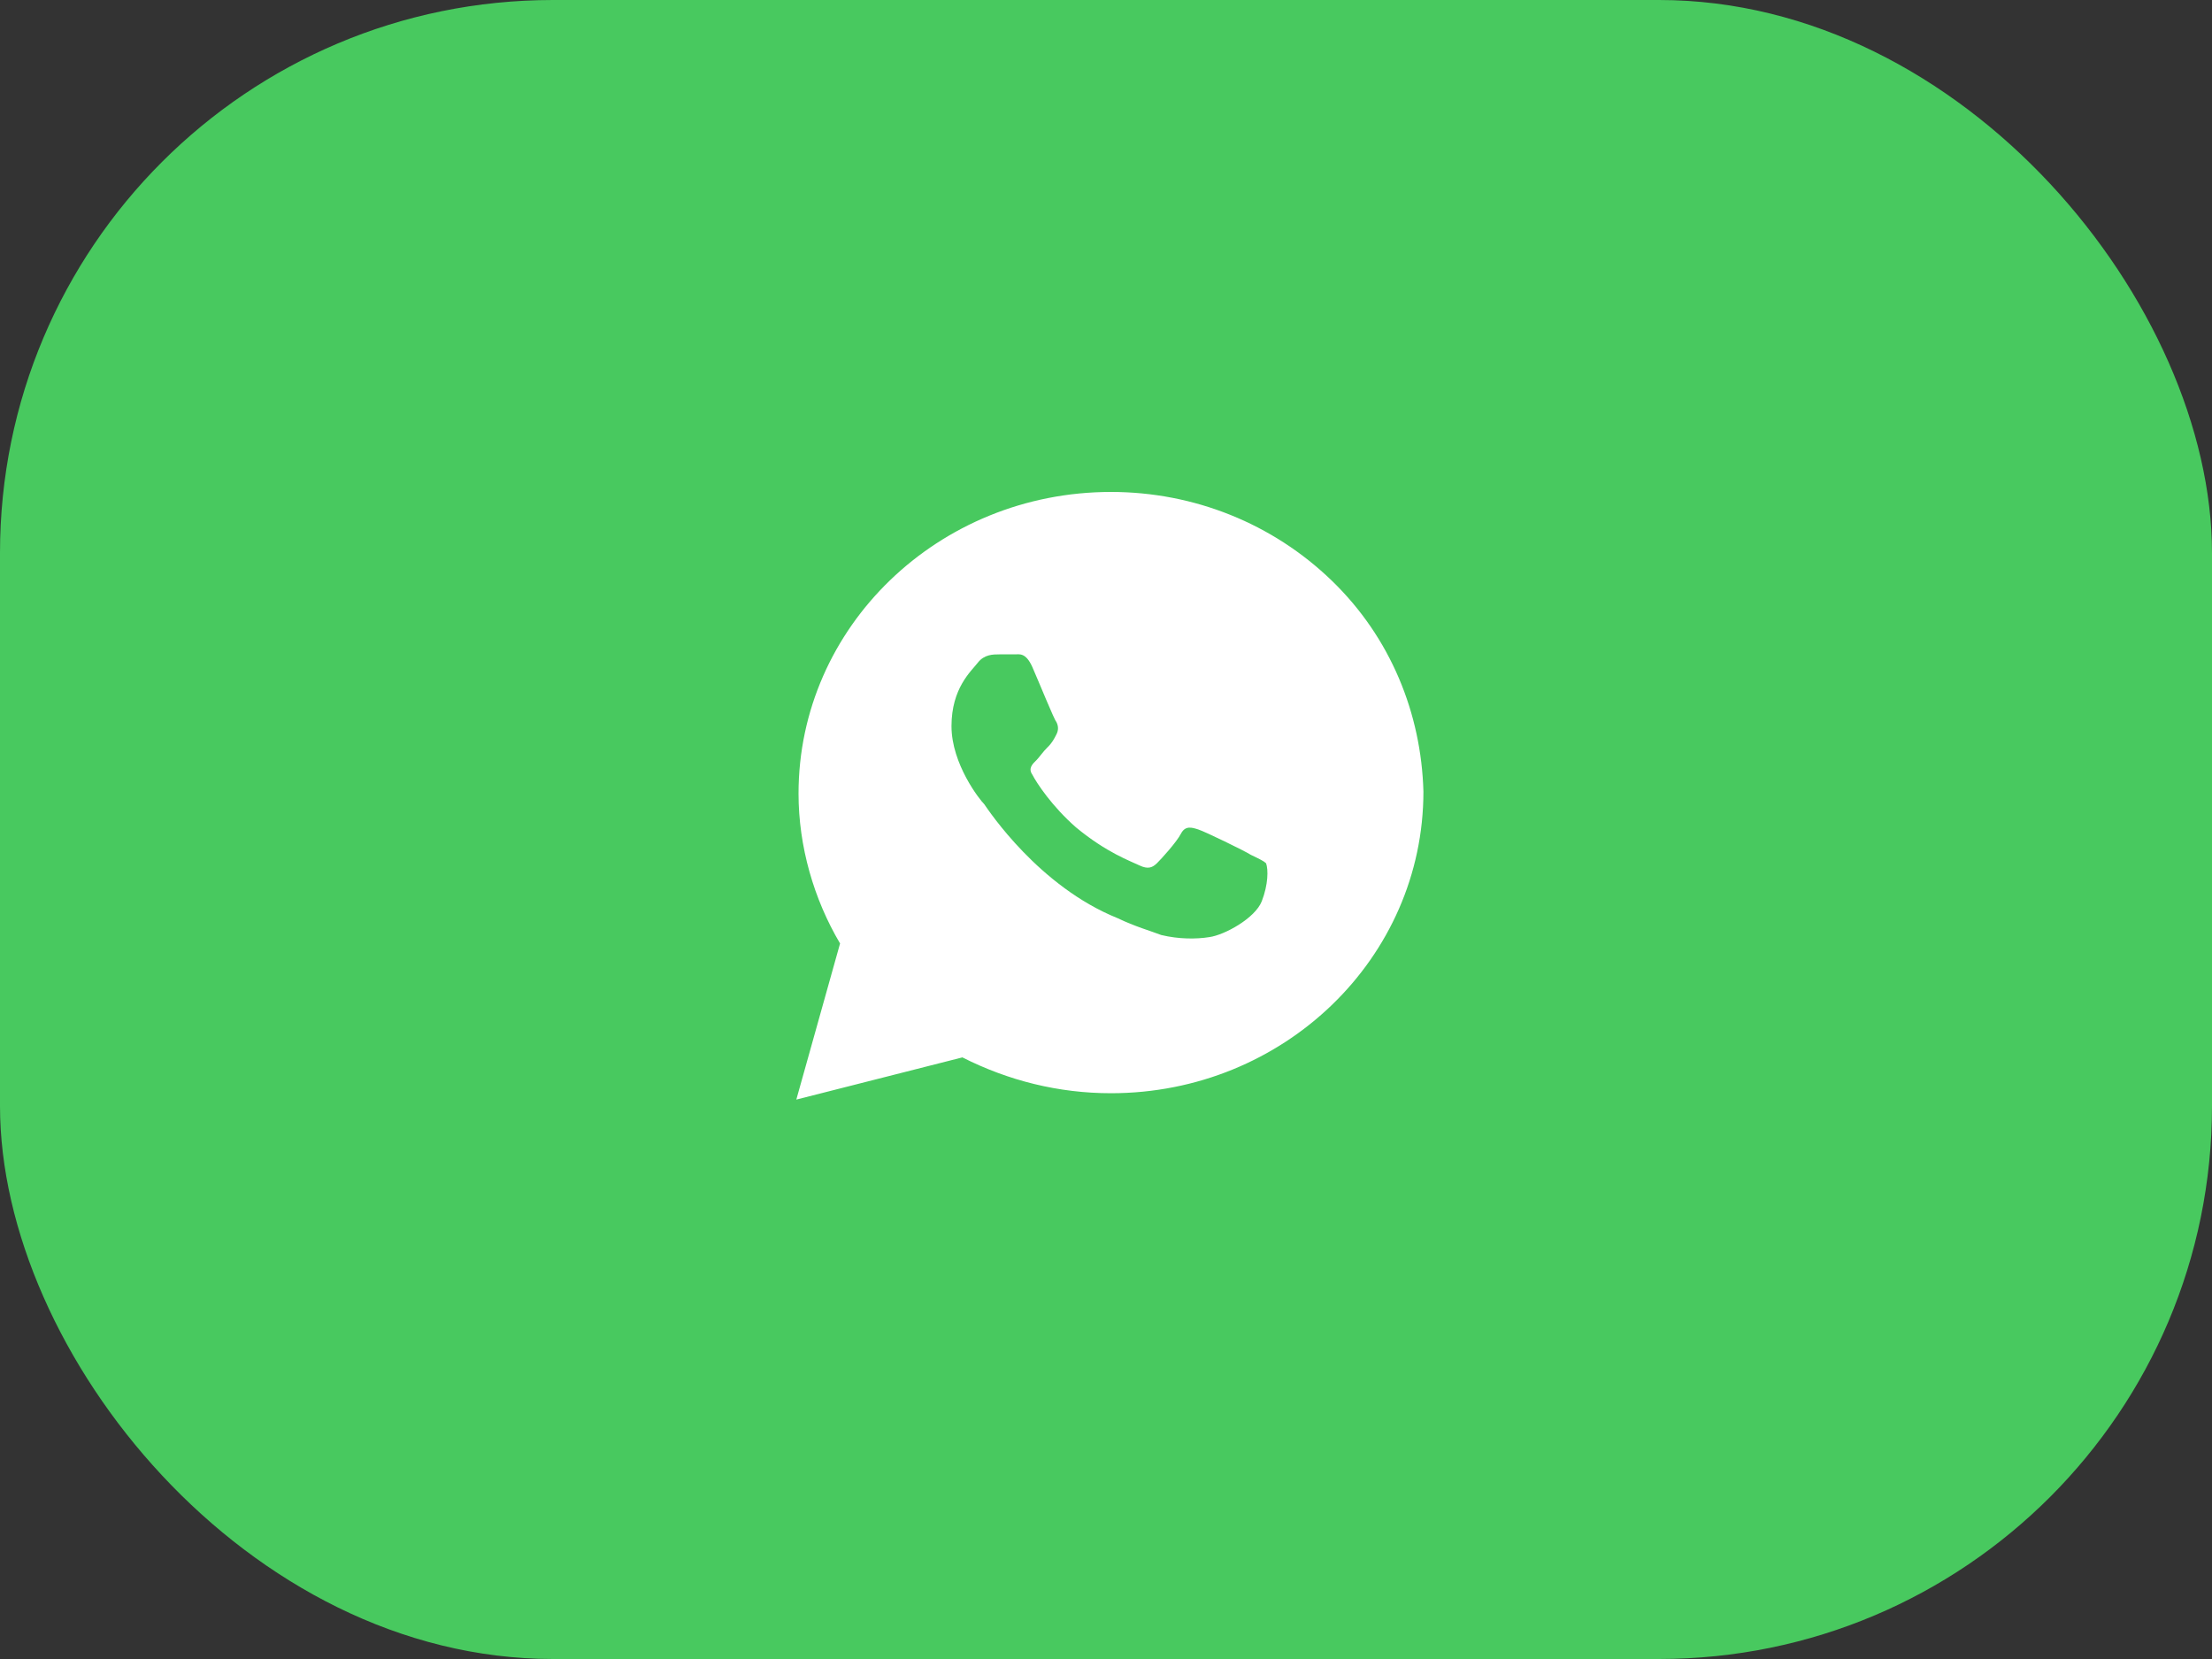
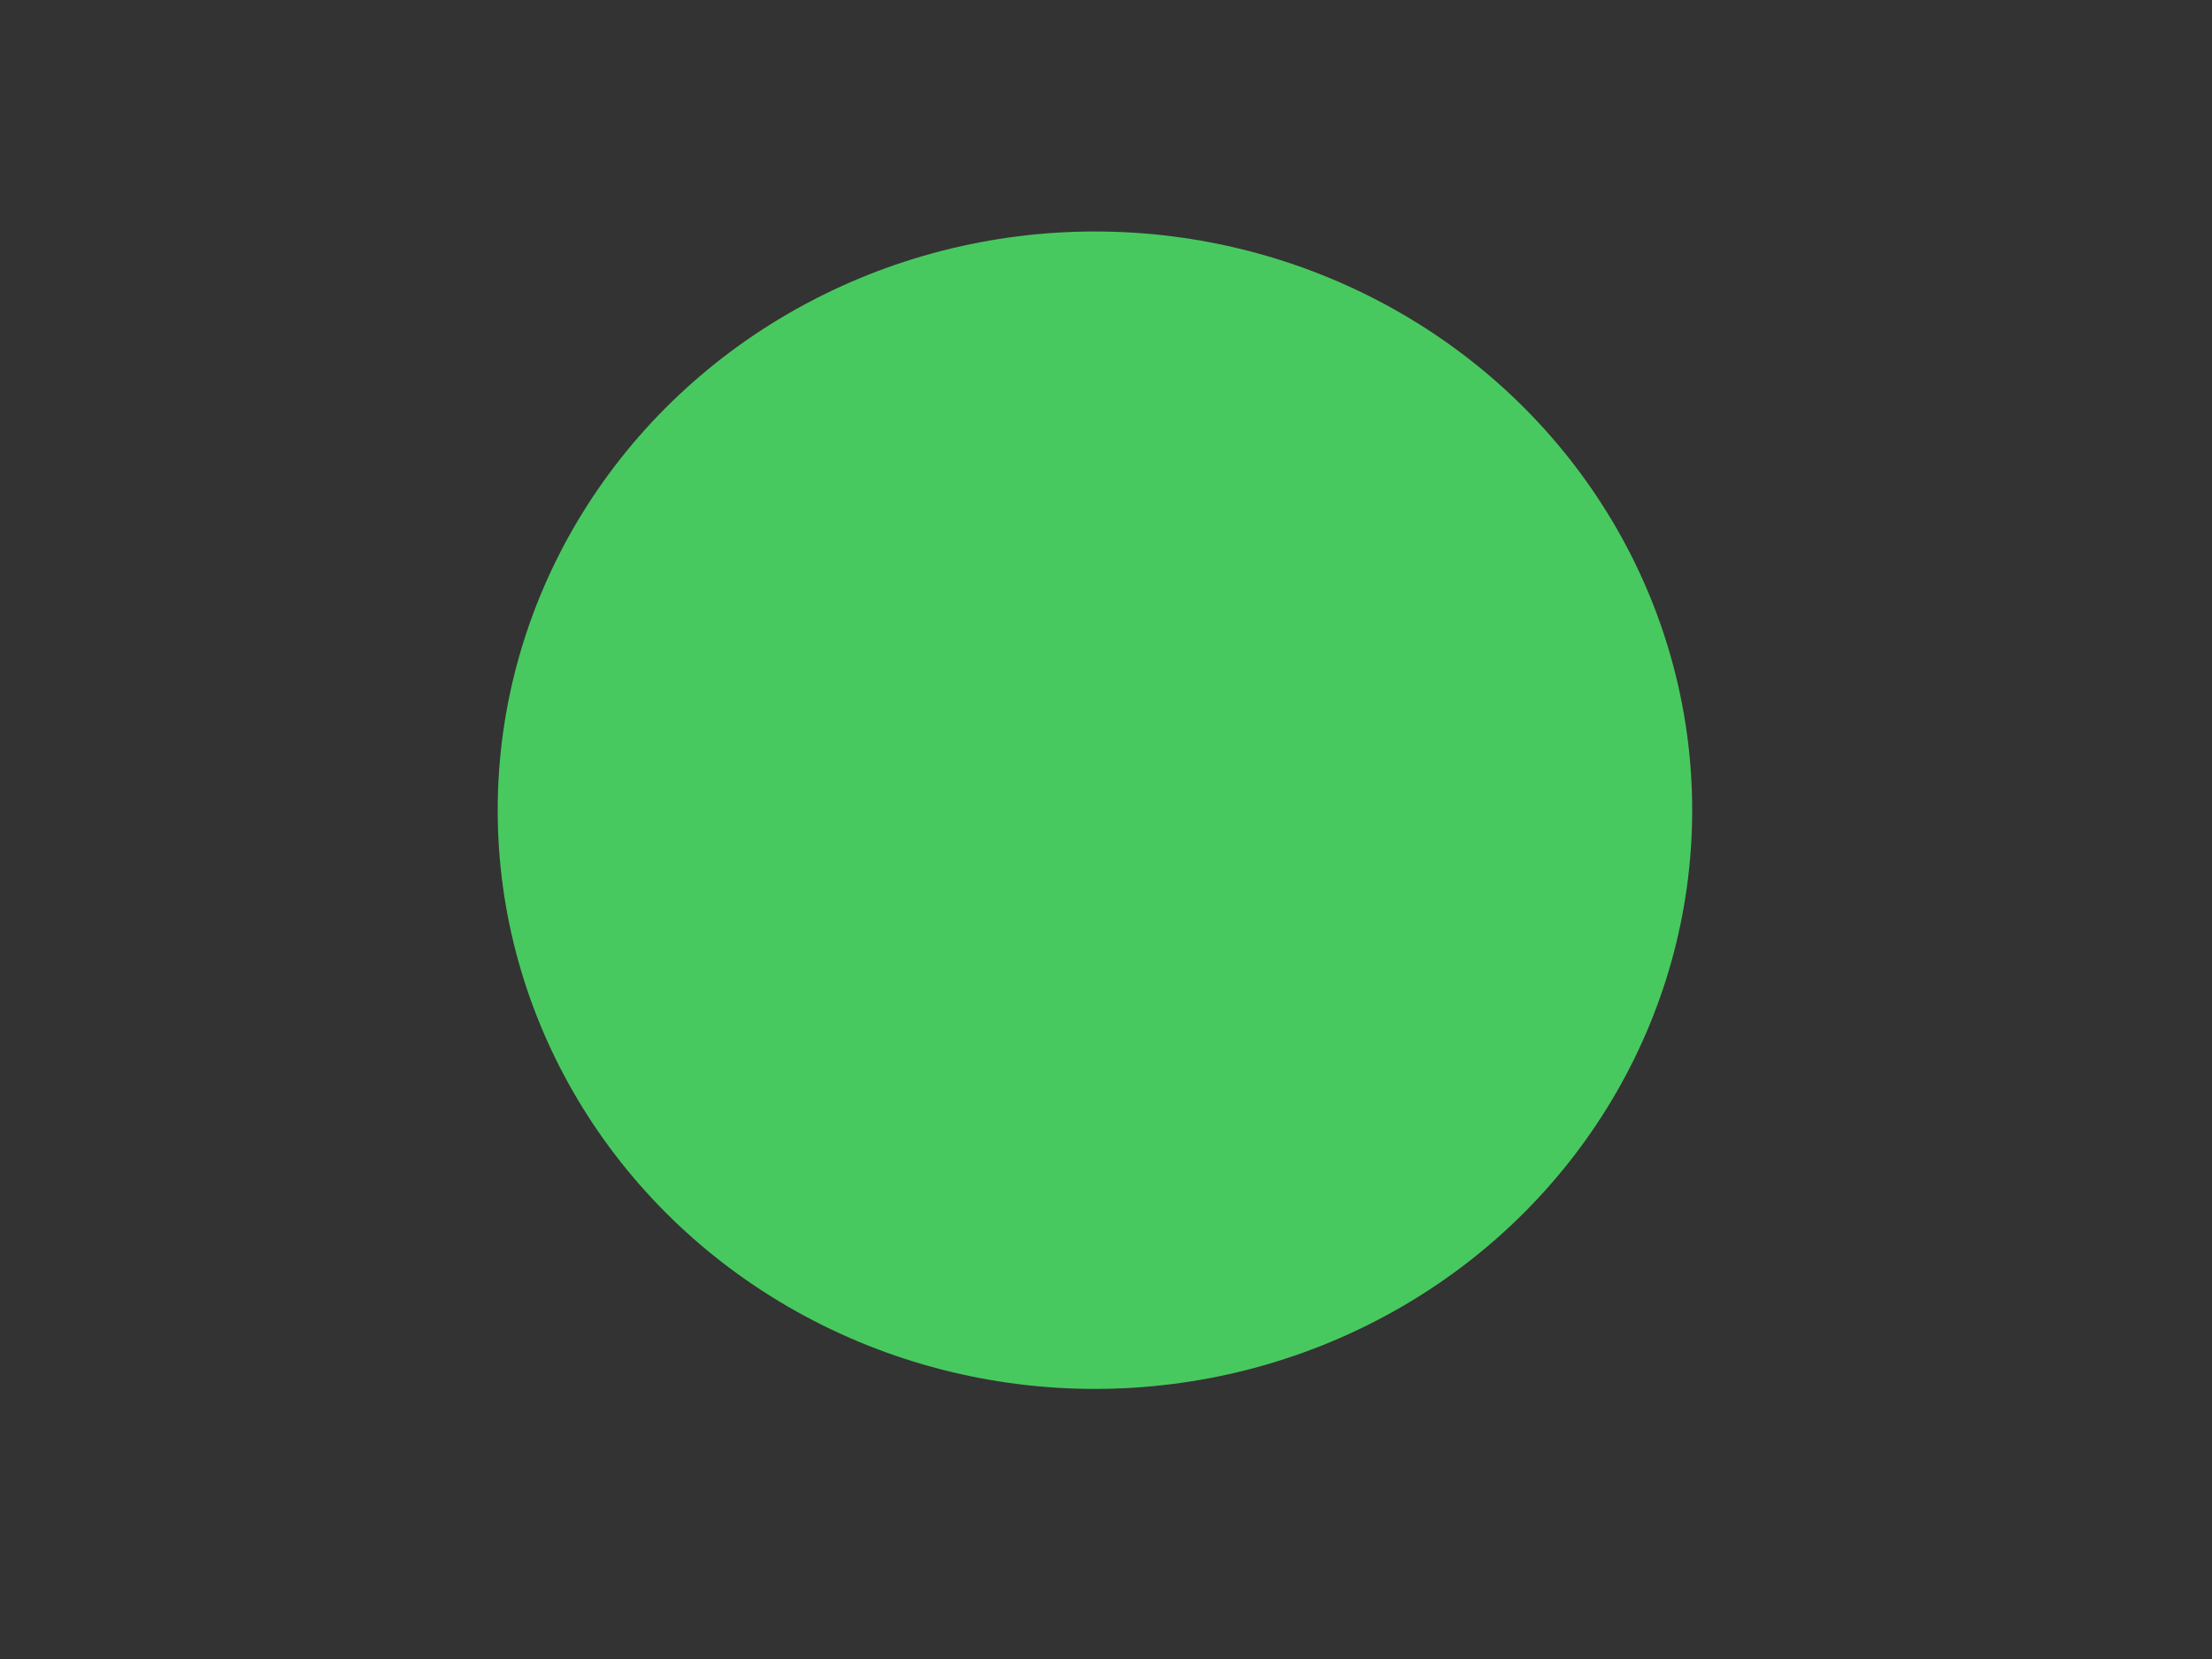
<svg xmlns="http://www.w3.org/2000/svg" width="40" height="30" viewBox="0 0 40 30" fill="none">
  <rect x="0" y="0" width="40" height="30" fill="#333333" stroke="none" />
-   <rect width="40" height="30" rx="10" fill="#48C95F" />
  <ellipse cx="19.8" cy="14.651" rx="10.8" ry="10.465" fill="#48C95F" />
-   <path d="M24.081 10.498C23.014 9.468 21.592 8.896 20.09 8.896C16.969 8.896 14.44 11.337 14.44 14.351C14.44 15.305 14.716 16.259 15.191 17.061L14.4 19.884L17.403 19.121C18.233 19.541 19.142 19.769 20.09 19.769C23.212 19.769 25.74 17.328 25.74 14.313C25.701 12.902 25.148 11.528 24.081 10.498ZM22.817 16.297C22.698 16.603 22.145 16.908 21.868 16.946C21.631 16.984 21.315 16.984 20.999 16.908C20.801 16.832 20.525 16.755 20.209 16.603C18.786 16.03 17.878 14.657 17.798 14.542C17.719 14.466 17.206 13.817 17.206 13.131C17.206 12.444 17.561 12.139 17.68 11.986C17.798 11.833 17.956 11.833 18.075 11.833C18.154 11.833 18.273 11.833 18.352 11.833C18.431 11.833 18.549 11.795 18.668 12.062C18.786 12.329 19.063 13.016 19.102 13.054C19.142 13.131 19.142 13.207 19.102 13.283C19.063 13.36 19.023 13.436 18.944 13.512C18.865 13.588 18.786 13.703 18.747 13.741C18.668 13.817 18.589 13.894 18.668 14.008C18.747 14.161 19.023 14.581 19.458 14.962C20.011 15.42 20.446 15.572 20.604 15.649C20.762 15.725 20.841 15.687 20.92 15.611C20.999 15.534 21.276 15.229 21.355 15.076C21.434 14.924 21.552 14.962 21.671 15C21.789 15.038 22.5 15.382 22.619 15.458C22.777 15.534 22.856 15.572 22.895 15.611C22.935 15.725 22.935 15.992 22.817 16.297Z" fill="white" />
</svg>